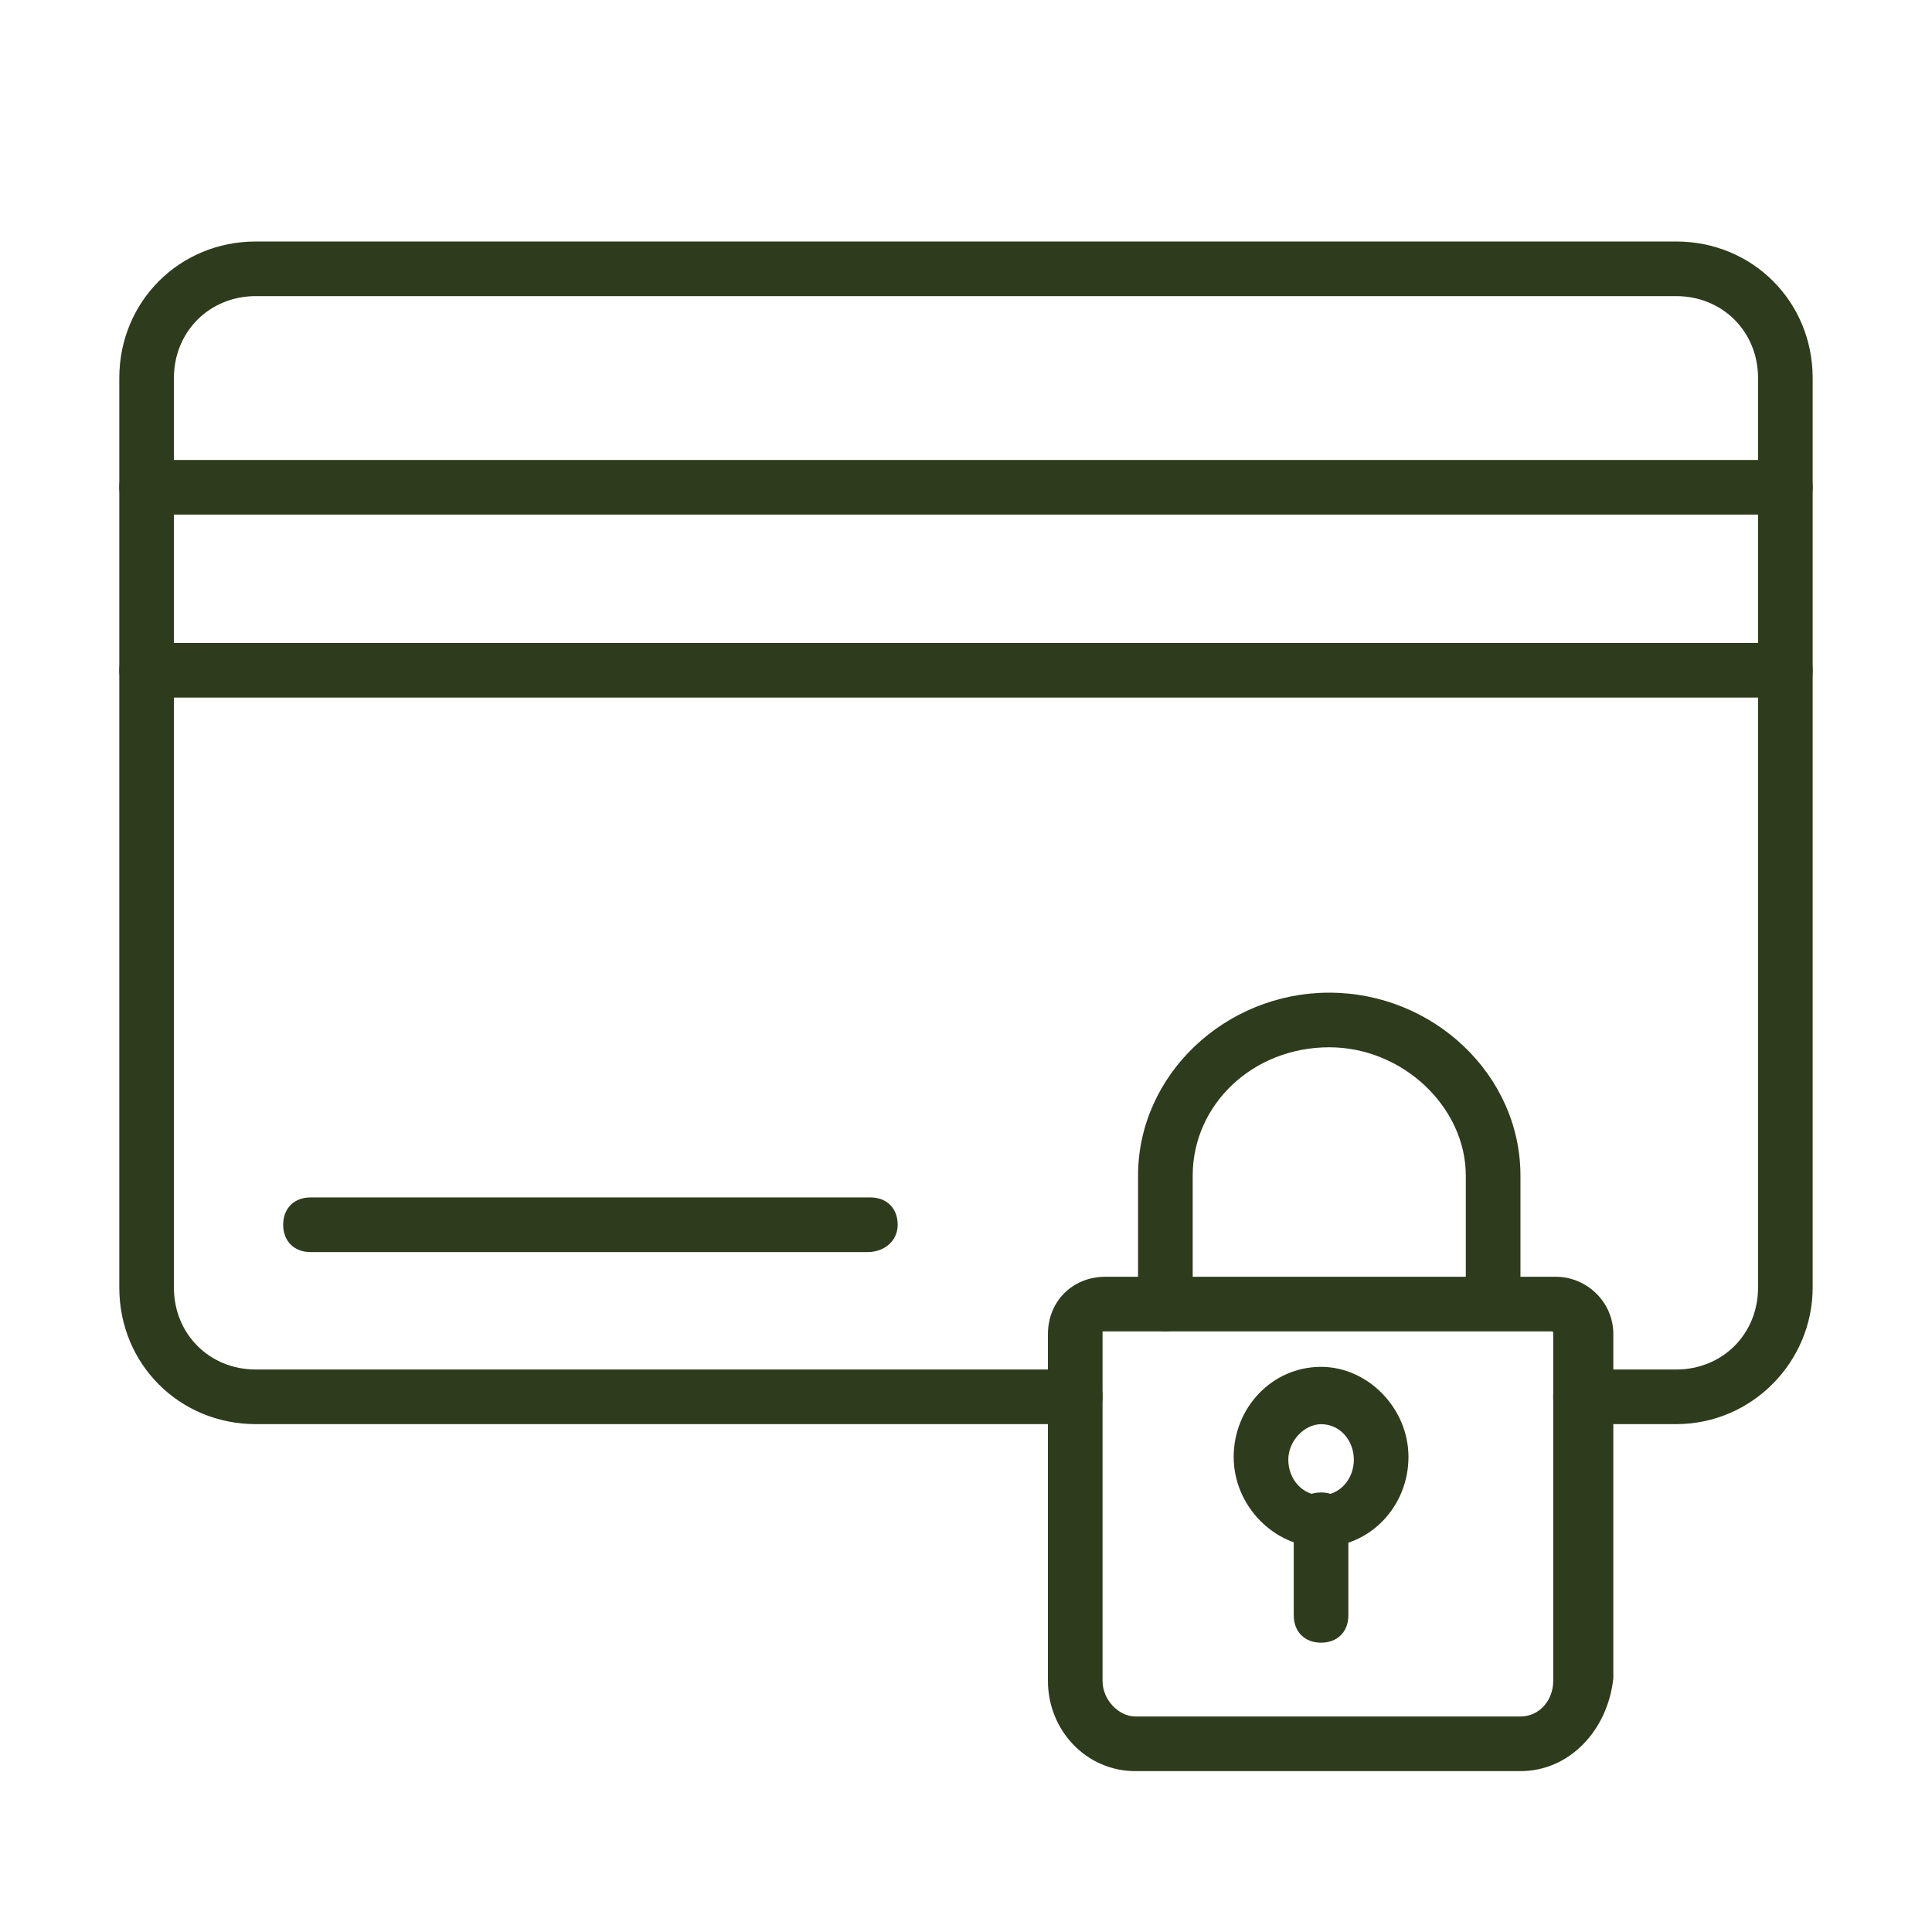
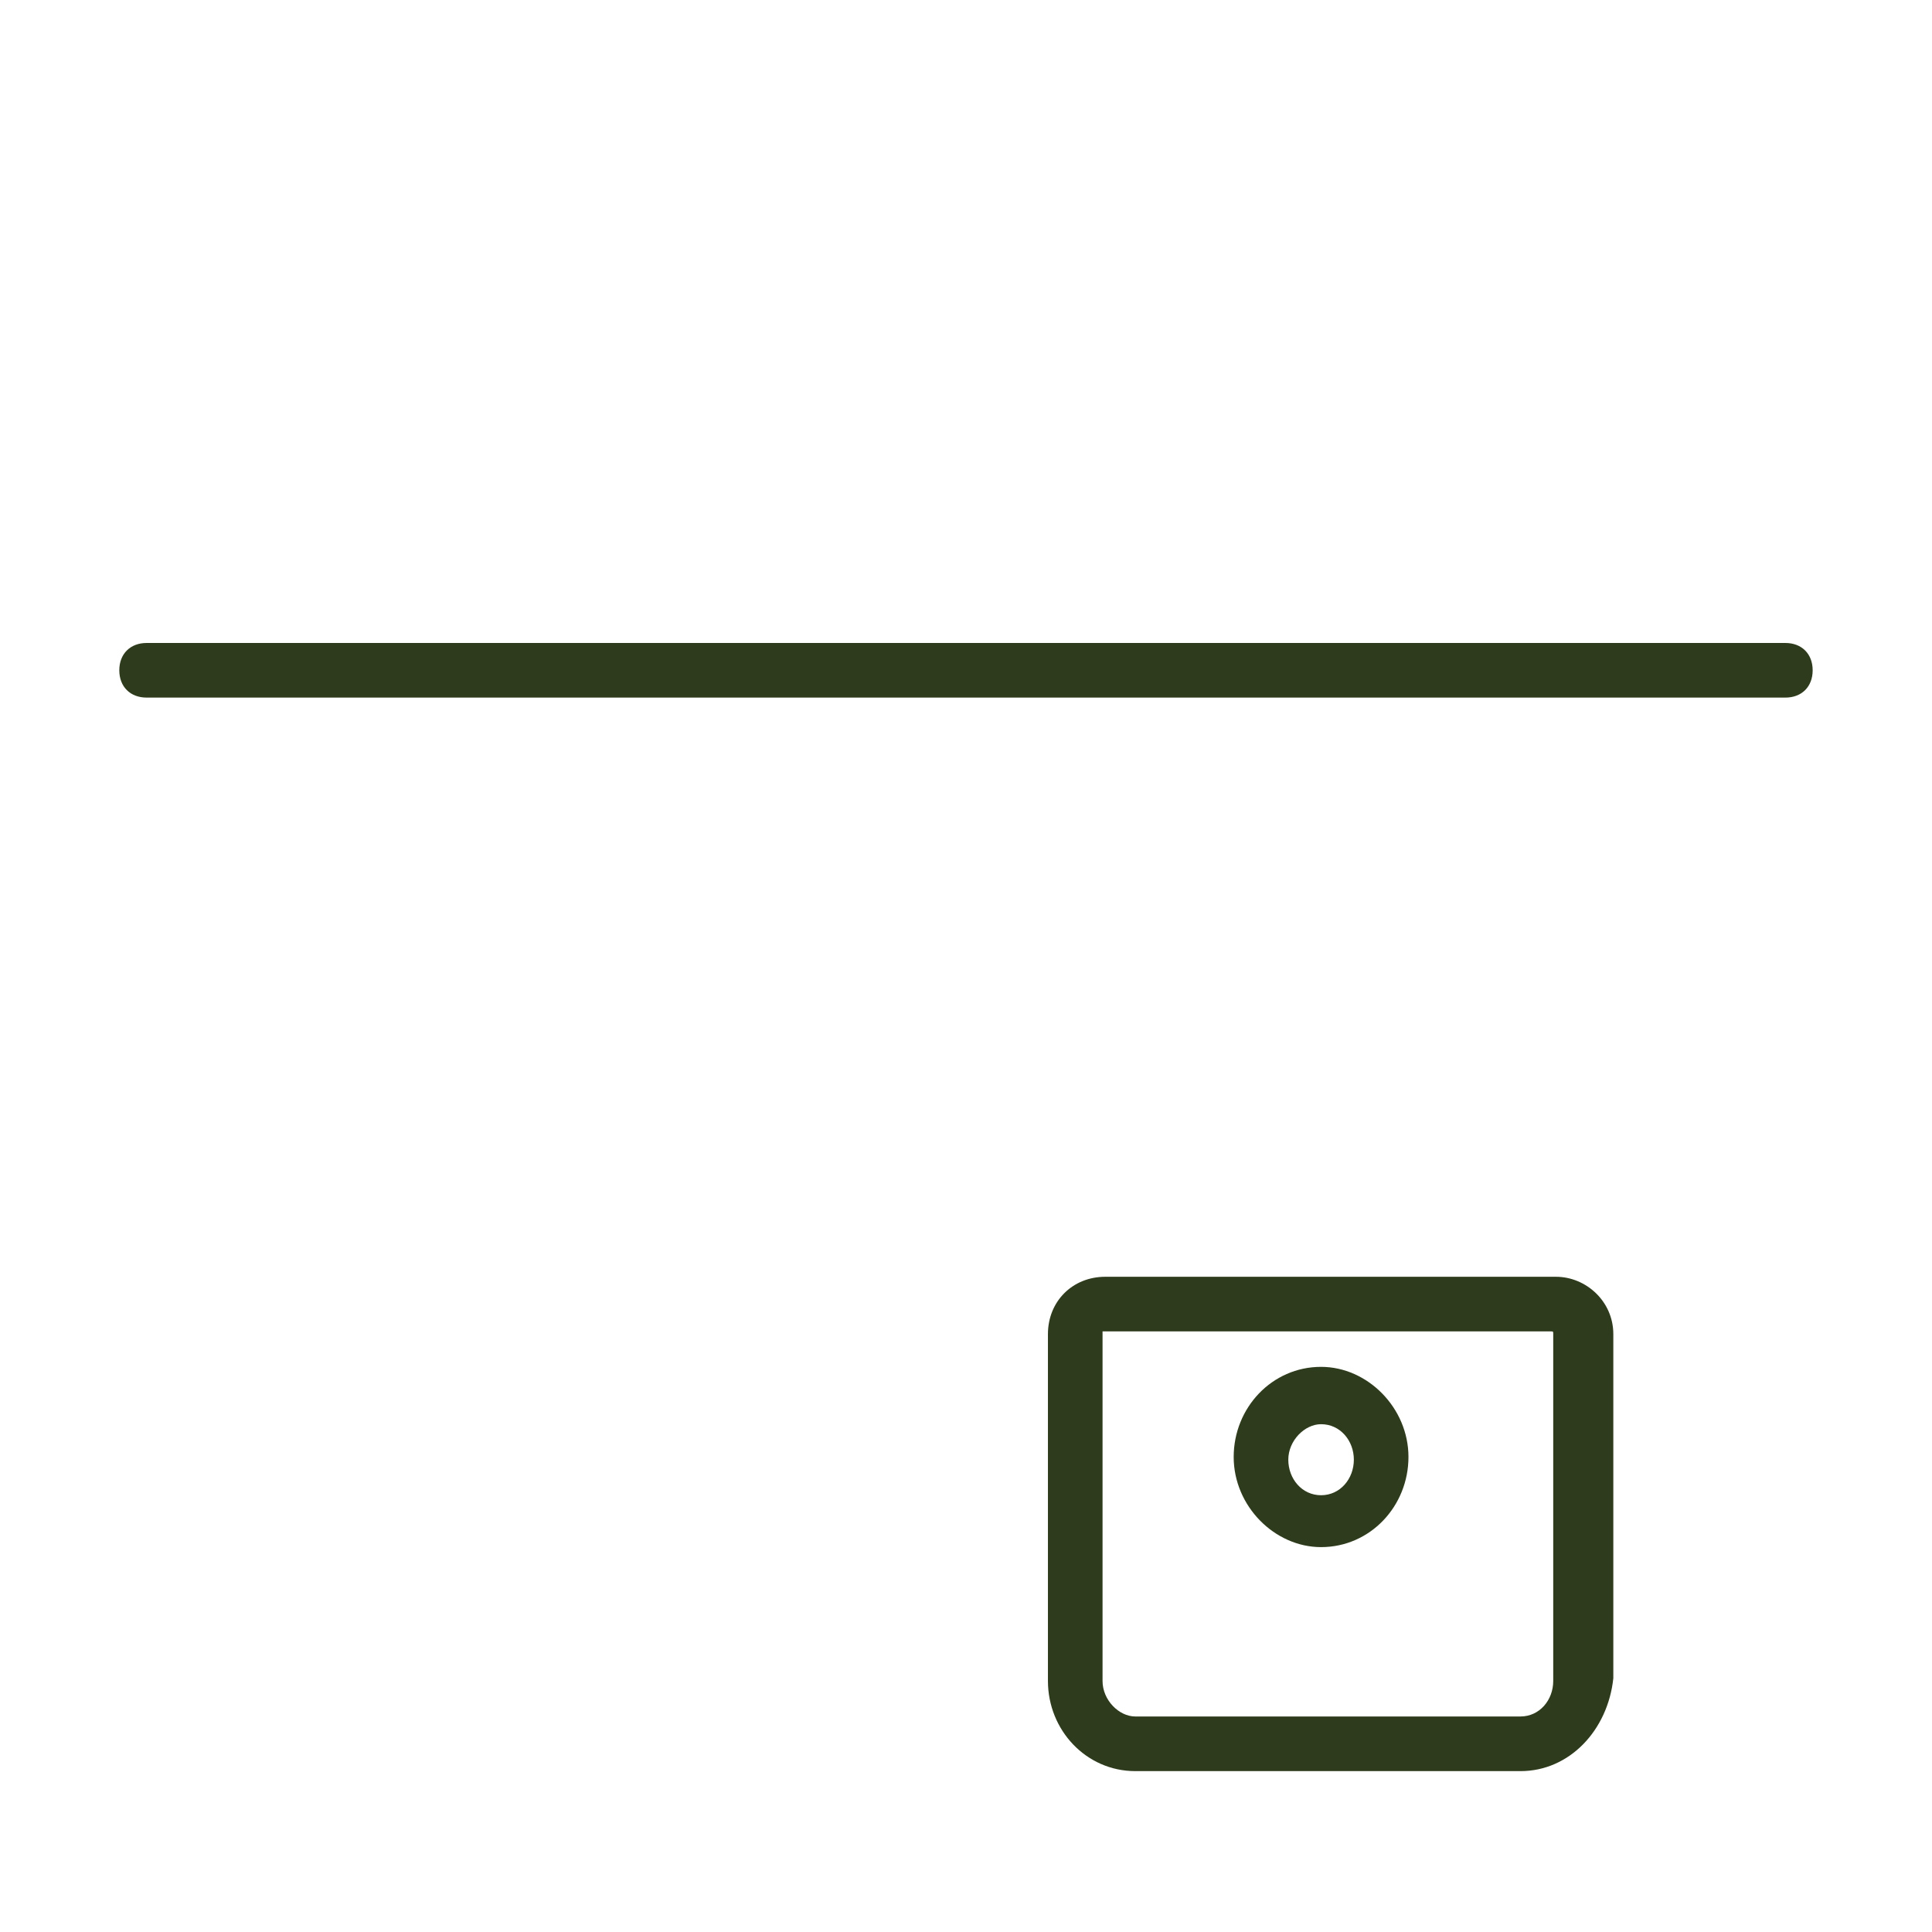
<svg xmlns="http://www.w3.org/2000/svg" fill="none" viewBox="0 0 56 56" height="56" width="56">
-   <path fill="#2E3B1C" d="M48.583 41.279H45.812C45.337 41.279 45.02 40.962 45.02 40.487C45.02 40.013 45.337 39.696 45.812 39.696H48.583C49.929 39.696 50.958 38.667 50.958 37.321V10.958C50.958 9.613 49.929 8.583 48.583 8.583H7.416C6.071 8.583 5.041 9.613 5.041 10.958V37.321C5.041 38.667 6.071 39.696 7.416 39.696H31.166C31.641 39.696 31.958 40.013 31.958 40.487C31.958 40.962 31.641 41.279 31.166 41.279H7.416C5.2 41.279 3.458 39.538 3.458 37.321V10.958C3.458 8.742 5.2 7 7.416 7H48.583C50.8 7 52.541 8.742 52.541 10.958V37.321C52.541 39.458 50.8 41.279 48.583 41.279Z" />
-   <path fill="#2E3B1C" d="M51.75 14.916H4.25C3.775 14.916 3.458 14.599 3.458 14.124C3.458 13.649 3.775 13.332 4.25 13.332H51.75C52.225 13.332 52.541 13.649 52.541 14.124C52.541 14.599 52.225 14.916 51.75 14.916Z" />
  <path fill="#2E3B1C" d="M51.75 20.22H4.25C3.775 20.22 3.458 19.904 3.458 19.429C3.458 18.954 3.775 18.637 4.25 18.637H51.75C52.225 18.637 52.541 18.954 52.541 19.429C52.541 19.904 52.225 20.22 51.75 20.22Z" />
-   <path fill="#2E3B1C" d="M25.15 36.292H9C8.525 36.292 8.208 35.975 8.208 35.5C8.208 35.025 8.525 34.708 9 34.708H25.229C25.704 34.708 26.02 35.025 26.02 35.5C26.02 35.975 25.625 36.292 25.15 36.292Z" />
  <path fill="#2E3B1C" d="M44.071 51.337H32.908C31.483 51.337 30.375 50.149 30.375 48.724V38.67C30.375 37.72 31.087 37.008 32.038 37.008H45.1C45.971 37.008 46.763 37.72 46.763 38.67V48.645C46.604 50.149 45.496 51.337 44.071 51.337ZM31.958 38.591C31.958 38.591 31.958 38.67 31.958 38.591V48.724C31.958 49.278 32.433 49.753 32.908 49.753H44.071C44.625 49.753 45.021 49.278 45.021 48.724V38.67C45.021 38.591 45.021 38.591 44.942 38.591H31.958Z" />
-   <path fill="#2E3B1C" d="M33.779 38.589C33.304 38.589 32.987 38.273 32.987 37.797V34.077C32.987 31.148 35.521 28.773 38.529 28.773C41.537 28.773 44.071 31.148 44.071 34.077V37.718C44.071 38.193 43.754 38.51 43.279 38.51C42.804 38.51 42.487 38.193 42.487 37.718V34.077C42.487 32.097 40.666 30.356 38.529 30.356C36.312 30.356 34.571 32.018 34.571 34.077V37.797C34.571 38.273 34.175 38.589 33.779 38.589Z" />
  <path fill="#2E3B1C" d="M38.292 44.844C36.946 44.844 35.759 43.656 35.759 42.231C35.759 40.806 36.867 39.619 38.292 39.619C39.638 39.619 40.825 40.806 40.825 42.231C40.825 43.656 39.717 44.844 38.292 44.844ZM38.292 41.281C37.817 41.281 37.342 41.756 37.342 42.31C37.342 42.864 37.738 43.34 38.292 43.34C38.846 43.34 39.242 42.864 39.242 42.31C39.242 41.756 38.846 41.281 38.292 41.281Z" />
-   <path fill="#2E3B1C" d="M38.292 47.614C37.817 47.614 37.5 47.297 37.5 46.822V44.052C37.5 43.577 37.817 43.26 38.292 43.26C38.767 43.26 39.083 43.577 39.083 44.052V46.822C39.083 47.297 38.767 47.614 38.292 47.614Z" />
</svg>